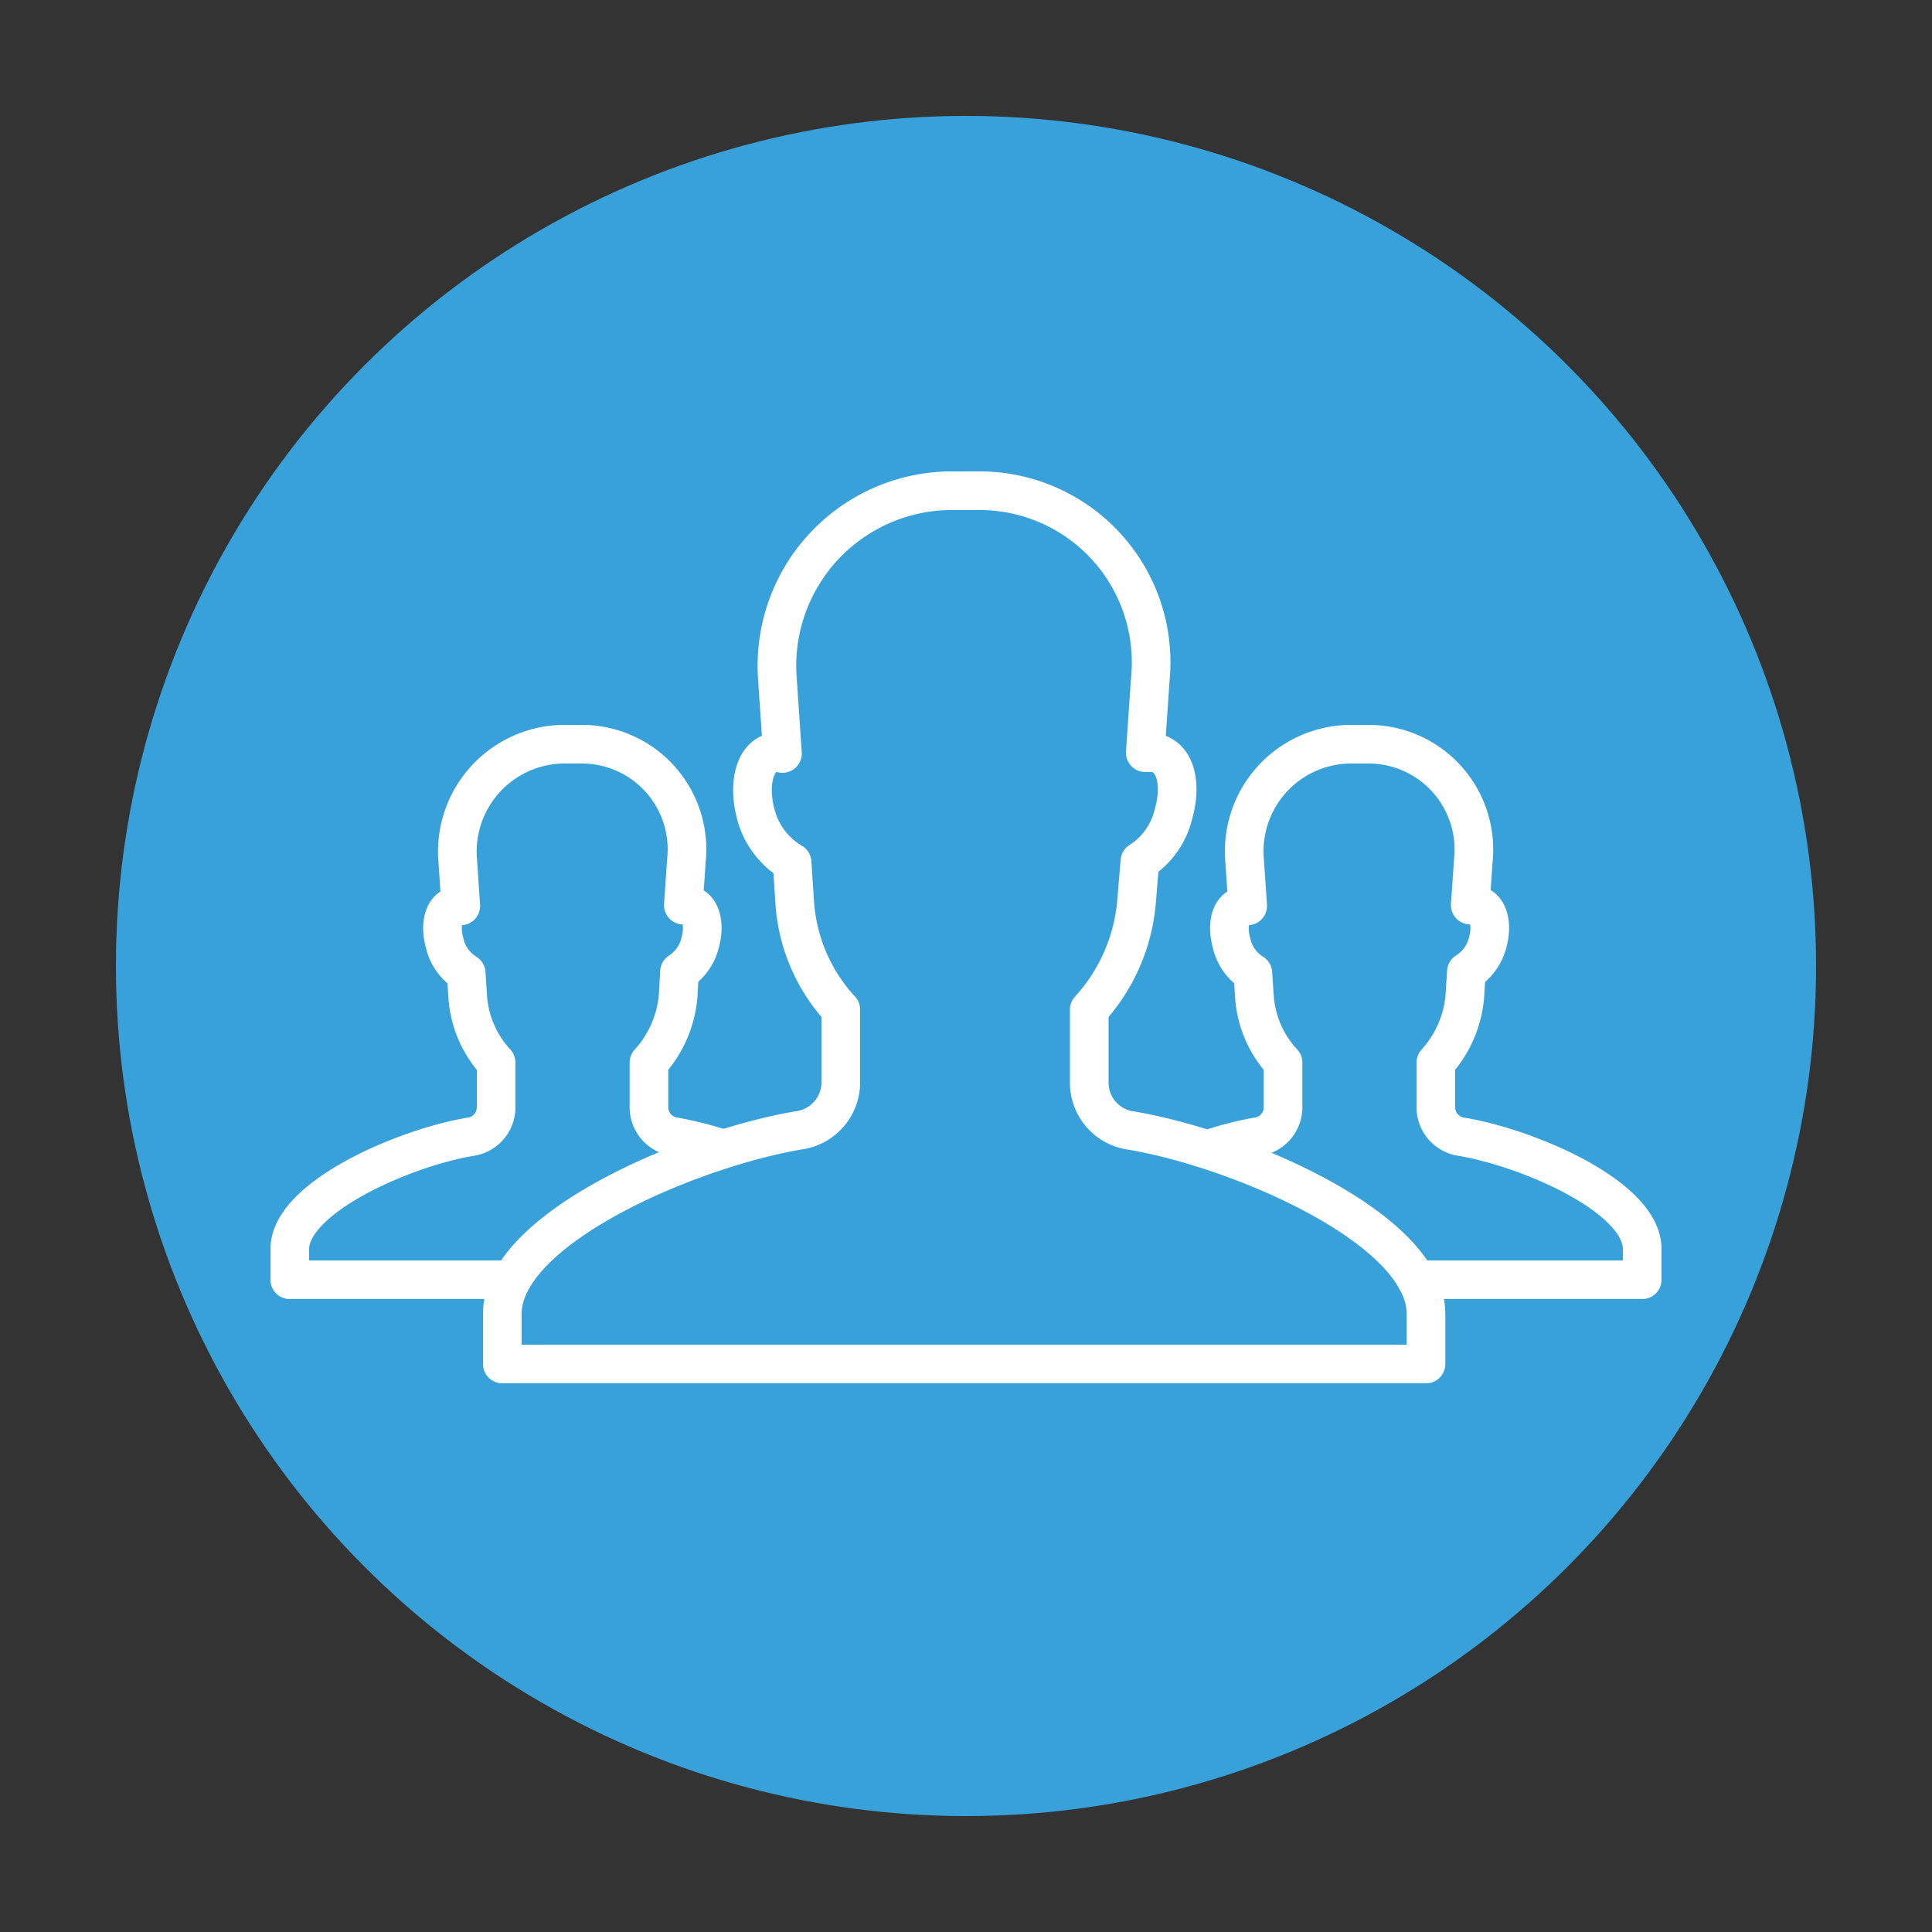
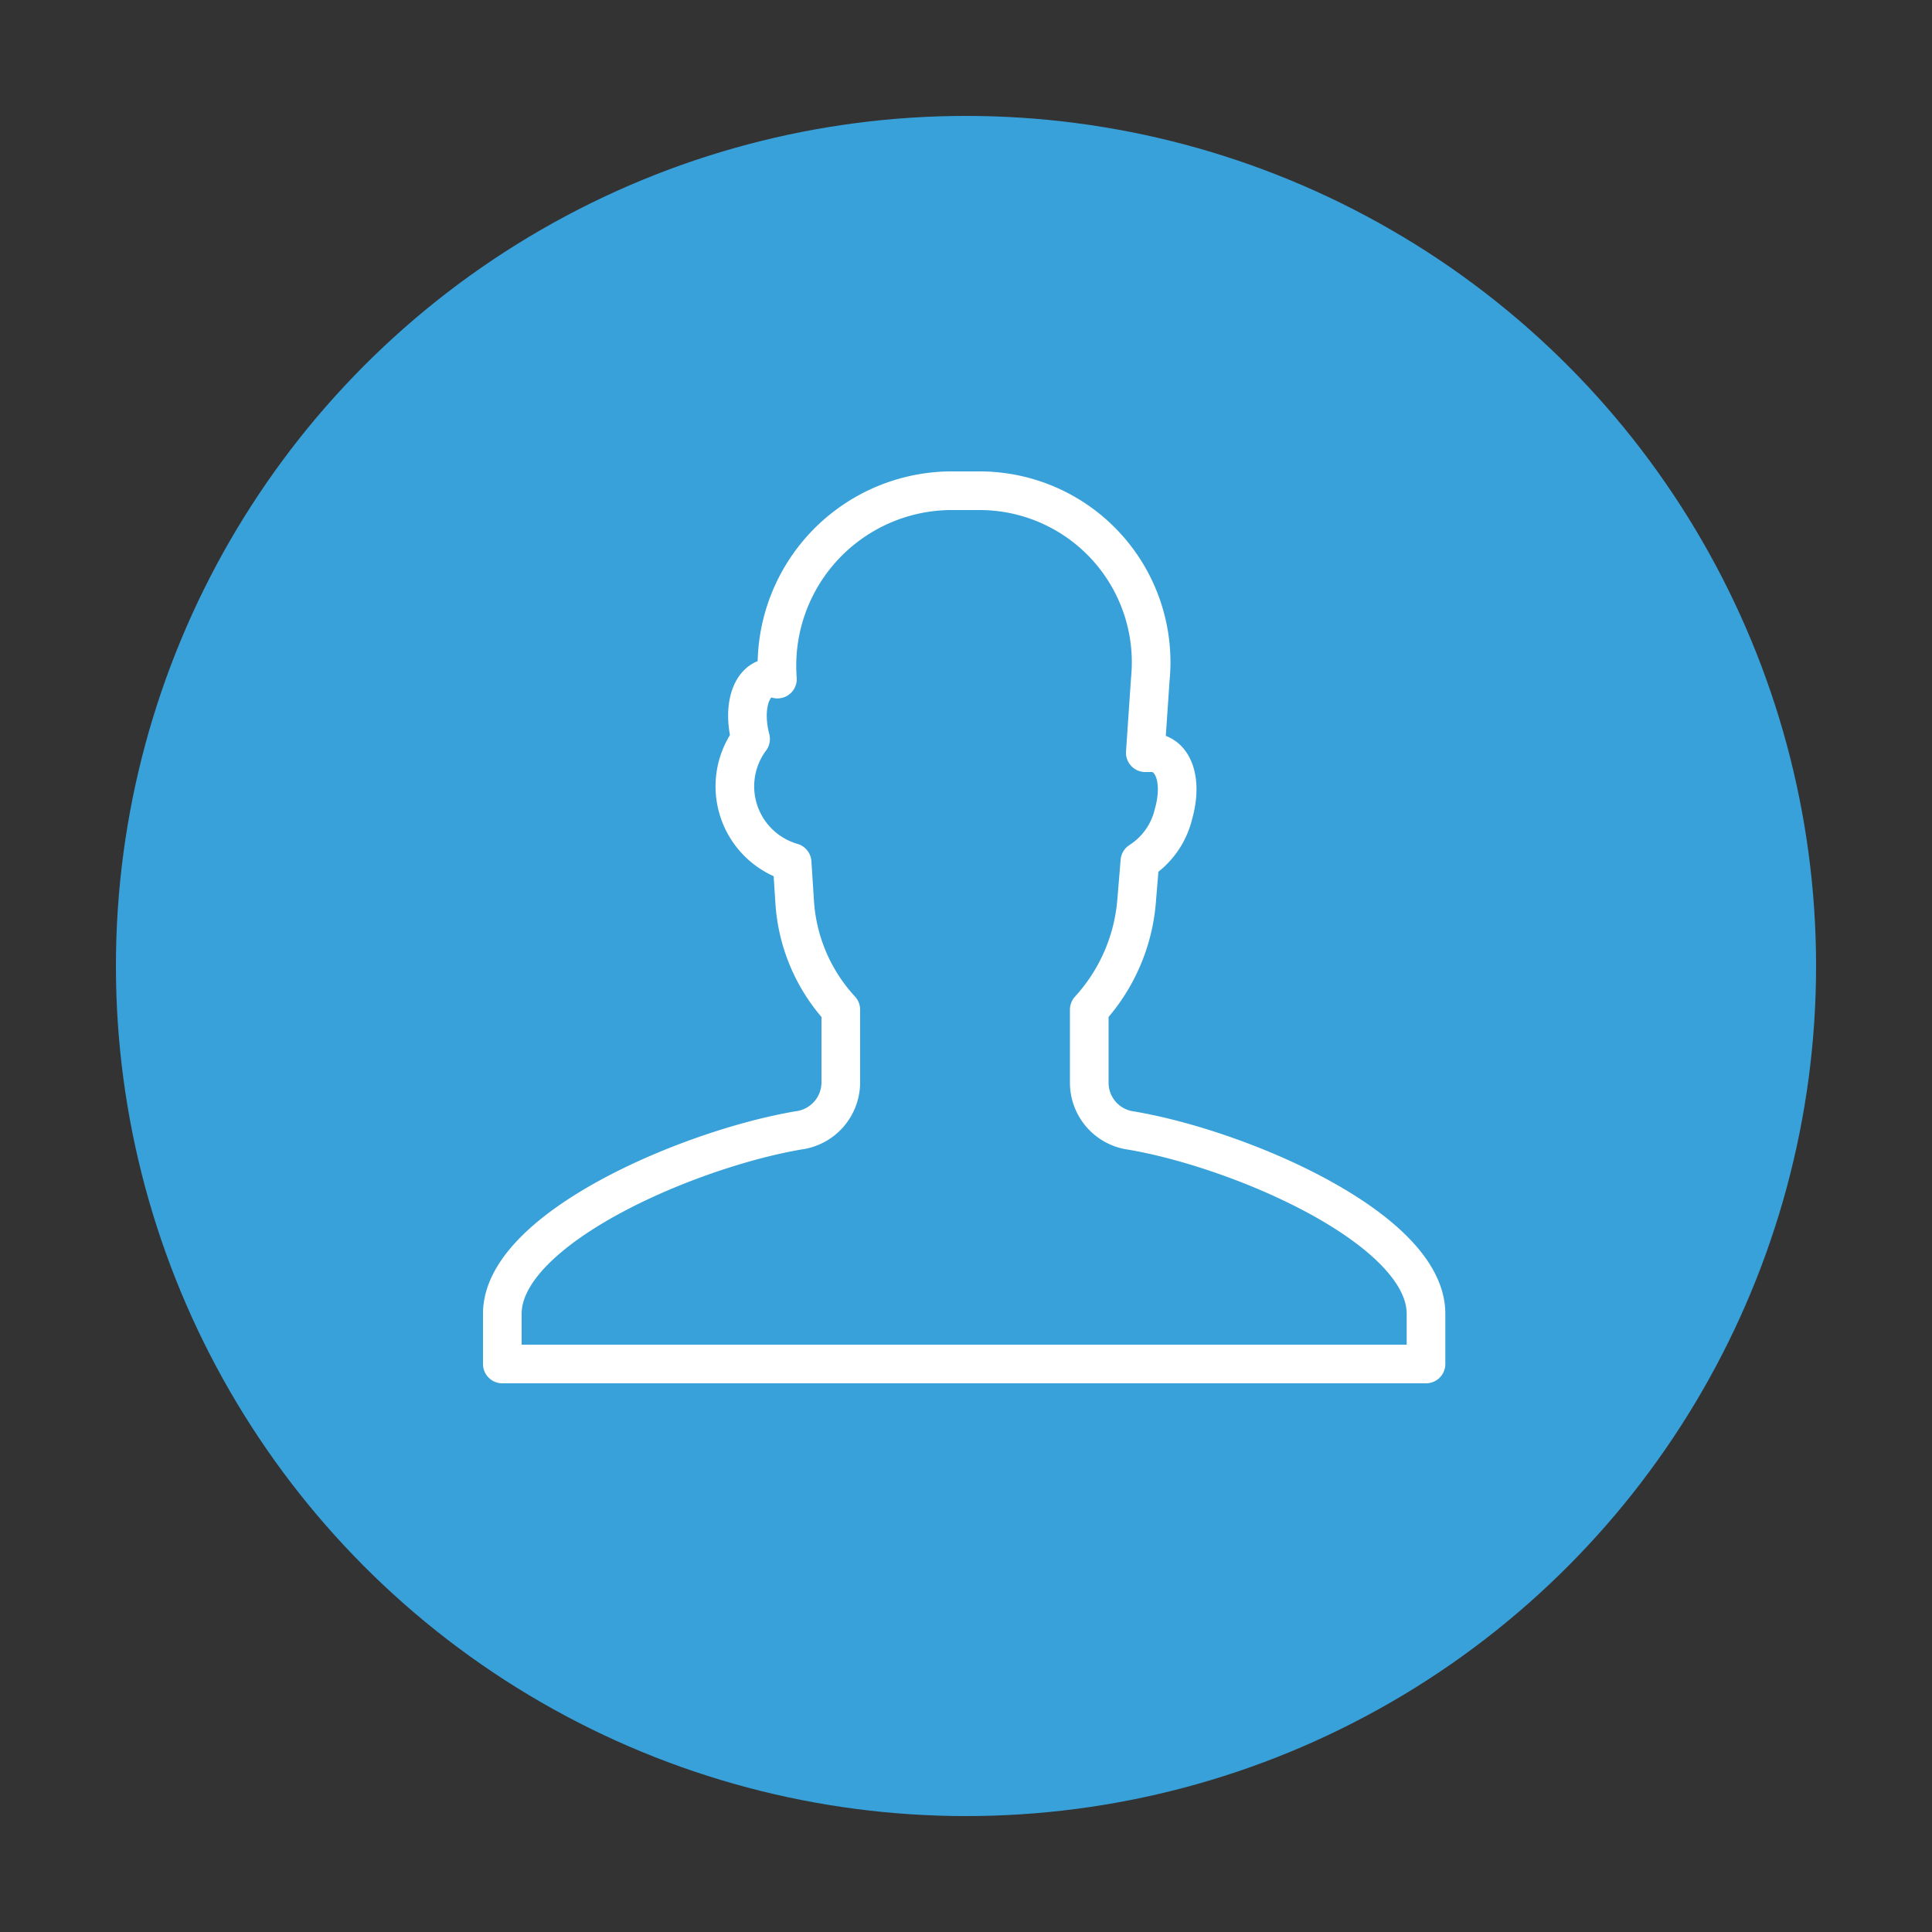
<svg xmlns="http://www.w3.org/2000/svg" viewBox="0 0 100 100">
  <rect x="0" y="0" width="100" height="100" fill="#333333" stroke="none" />
  <defs>
    <style>.cls-1{fill:#38a1da;}.cls-2{fill:none;stroke:#fff;stroke-linecap:round;stroke-linejoin:round;stroke-width:2px;}</style>
  </defs>
  <title>people-icon-blue-circle</title>
  <g id="desktop-icon">
    <circle class="cls-1" cx="50" cy="50" r="44" />
-     <path class="cls-2" d="M37.26,59.42a18.25,18.25,0,0,0-2.32-.58,1.54,1.54,0,0,1-1.35-1.54V55a5.84,5.84,0,0,0,1.51-3.44l.07-1.26a2.47,2.47,0,0,0,1.07-1.51c.28-1,0-1.86-.59-1.94h-.28l.16-2.33a5.44,5.44,0,0,0-5.38-6h-1a5.56,5.56,0,0,0-5.46,6l.16,2.37a.51.51,0,0,0-.24,0c-.63.08-.87.95-.59,1.94a2.47,2.47,0,0,0,1.11,1.54l.08,1.23A5.56,5.56,0,0,0,25.68,55v2.3a1.54,1.54,0,0,1-1.34,1.54C20.85,59.43,15,62,15,64.65v1.59H26.21" />
-     <path class="cls-2" d="M73.31,66.24H85V64.65c0-2.69-5.85-5.22-9.34-5.81a1.54,1.54,0,0,1-1.34-1.54V55a5.83,5.83,0,0,0,1.5-3.44l.08-1.26A2.51,2.51,0,0,0,77,48.79c.28-1,0-1.86-.59-1.94H76.1l.16-2.33a5.45,5.45,0,0,0-5.38-6h-1a5.54,5.54,0,0,0-5.46,6l.16,2.37a.51.51,0,0,0-.24,0c-.63.08-.87.95-.59,1.94a2.46,2.46,0,0,0,1.1,1.54l.08,1.23A5.57,5.57,0,0,0,66.41,55v2.3a1.54,1.54,0,0,1-1.35,1.54,17.53,17.53,0,0,0-2.37.6" />
-     <path class="cls-2" d="M58.57,58.52A2.5,2.5,0,0,1,56.38,56V52.26a9.46,9.46,0,0,0,2.45-5.62L59,44.58a4,4,0,0,0,1.74-2.45c.46-1.62.07-3-1-3.17h-.46l.26-3.81a8.88,8.88,0,0,0-8.78-9.75H49.15a9.06,9.06,0,0,0-8.91,9.75L40.5,39a.77.77,0,0,0-.39-.07c-1,.13-1.42,1.55-1,3.17A4.1,4.1,0,0,0,41,44.64l.13,2a9.06,9.06,0,0,0,2.39,5.62V56a2.51,2.51,0,0,1-2.2,2.51C35.59,59.49,26,63.62,26,68V70.6H73.81V68C73.81,63.62,64.26,59.49,58.57,58.52Z" />
+     <path class="cls-2" d="M58.57,58.52A2.5,2.5,0,0,1,56.38,56V52.26a9.46,9.46,0,0,0,2.45-5.62L59,44.58a4,4,0,0,0,1.74-2.45c.46-1.62.07-3-1-3.17h-.46l.26-3.81a8.88,8.88,0,0,0-8.78-9.75H49.15a9.06,9.06,0,0,0-8.91,9.75a.77.77,0,0,0-.39-.07c-1,.13-1.42,1.55-1,3.17A4.1,4.1,0,0,0,41,44.64l.13,2a9.06,9.06,0,0,0,2.39,5.62V56a2.51,2.51,0,0,1-2.2,2.51C35.59,59.49,26,63.62,26,68V70.6H73.81V68C73.81,63.62,64.26,59.49,58.57,58.52Z" />
  </g>
</svg>